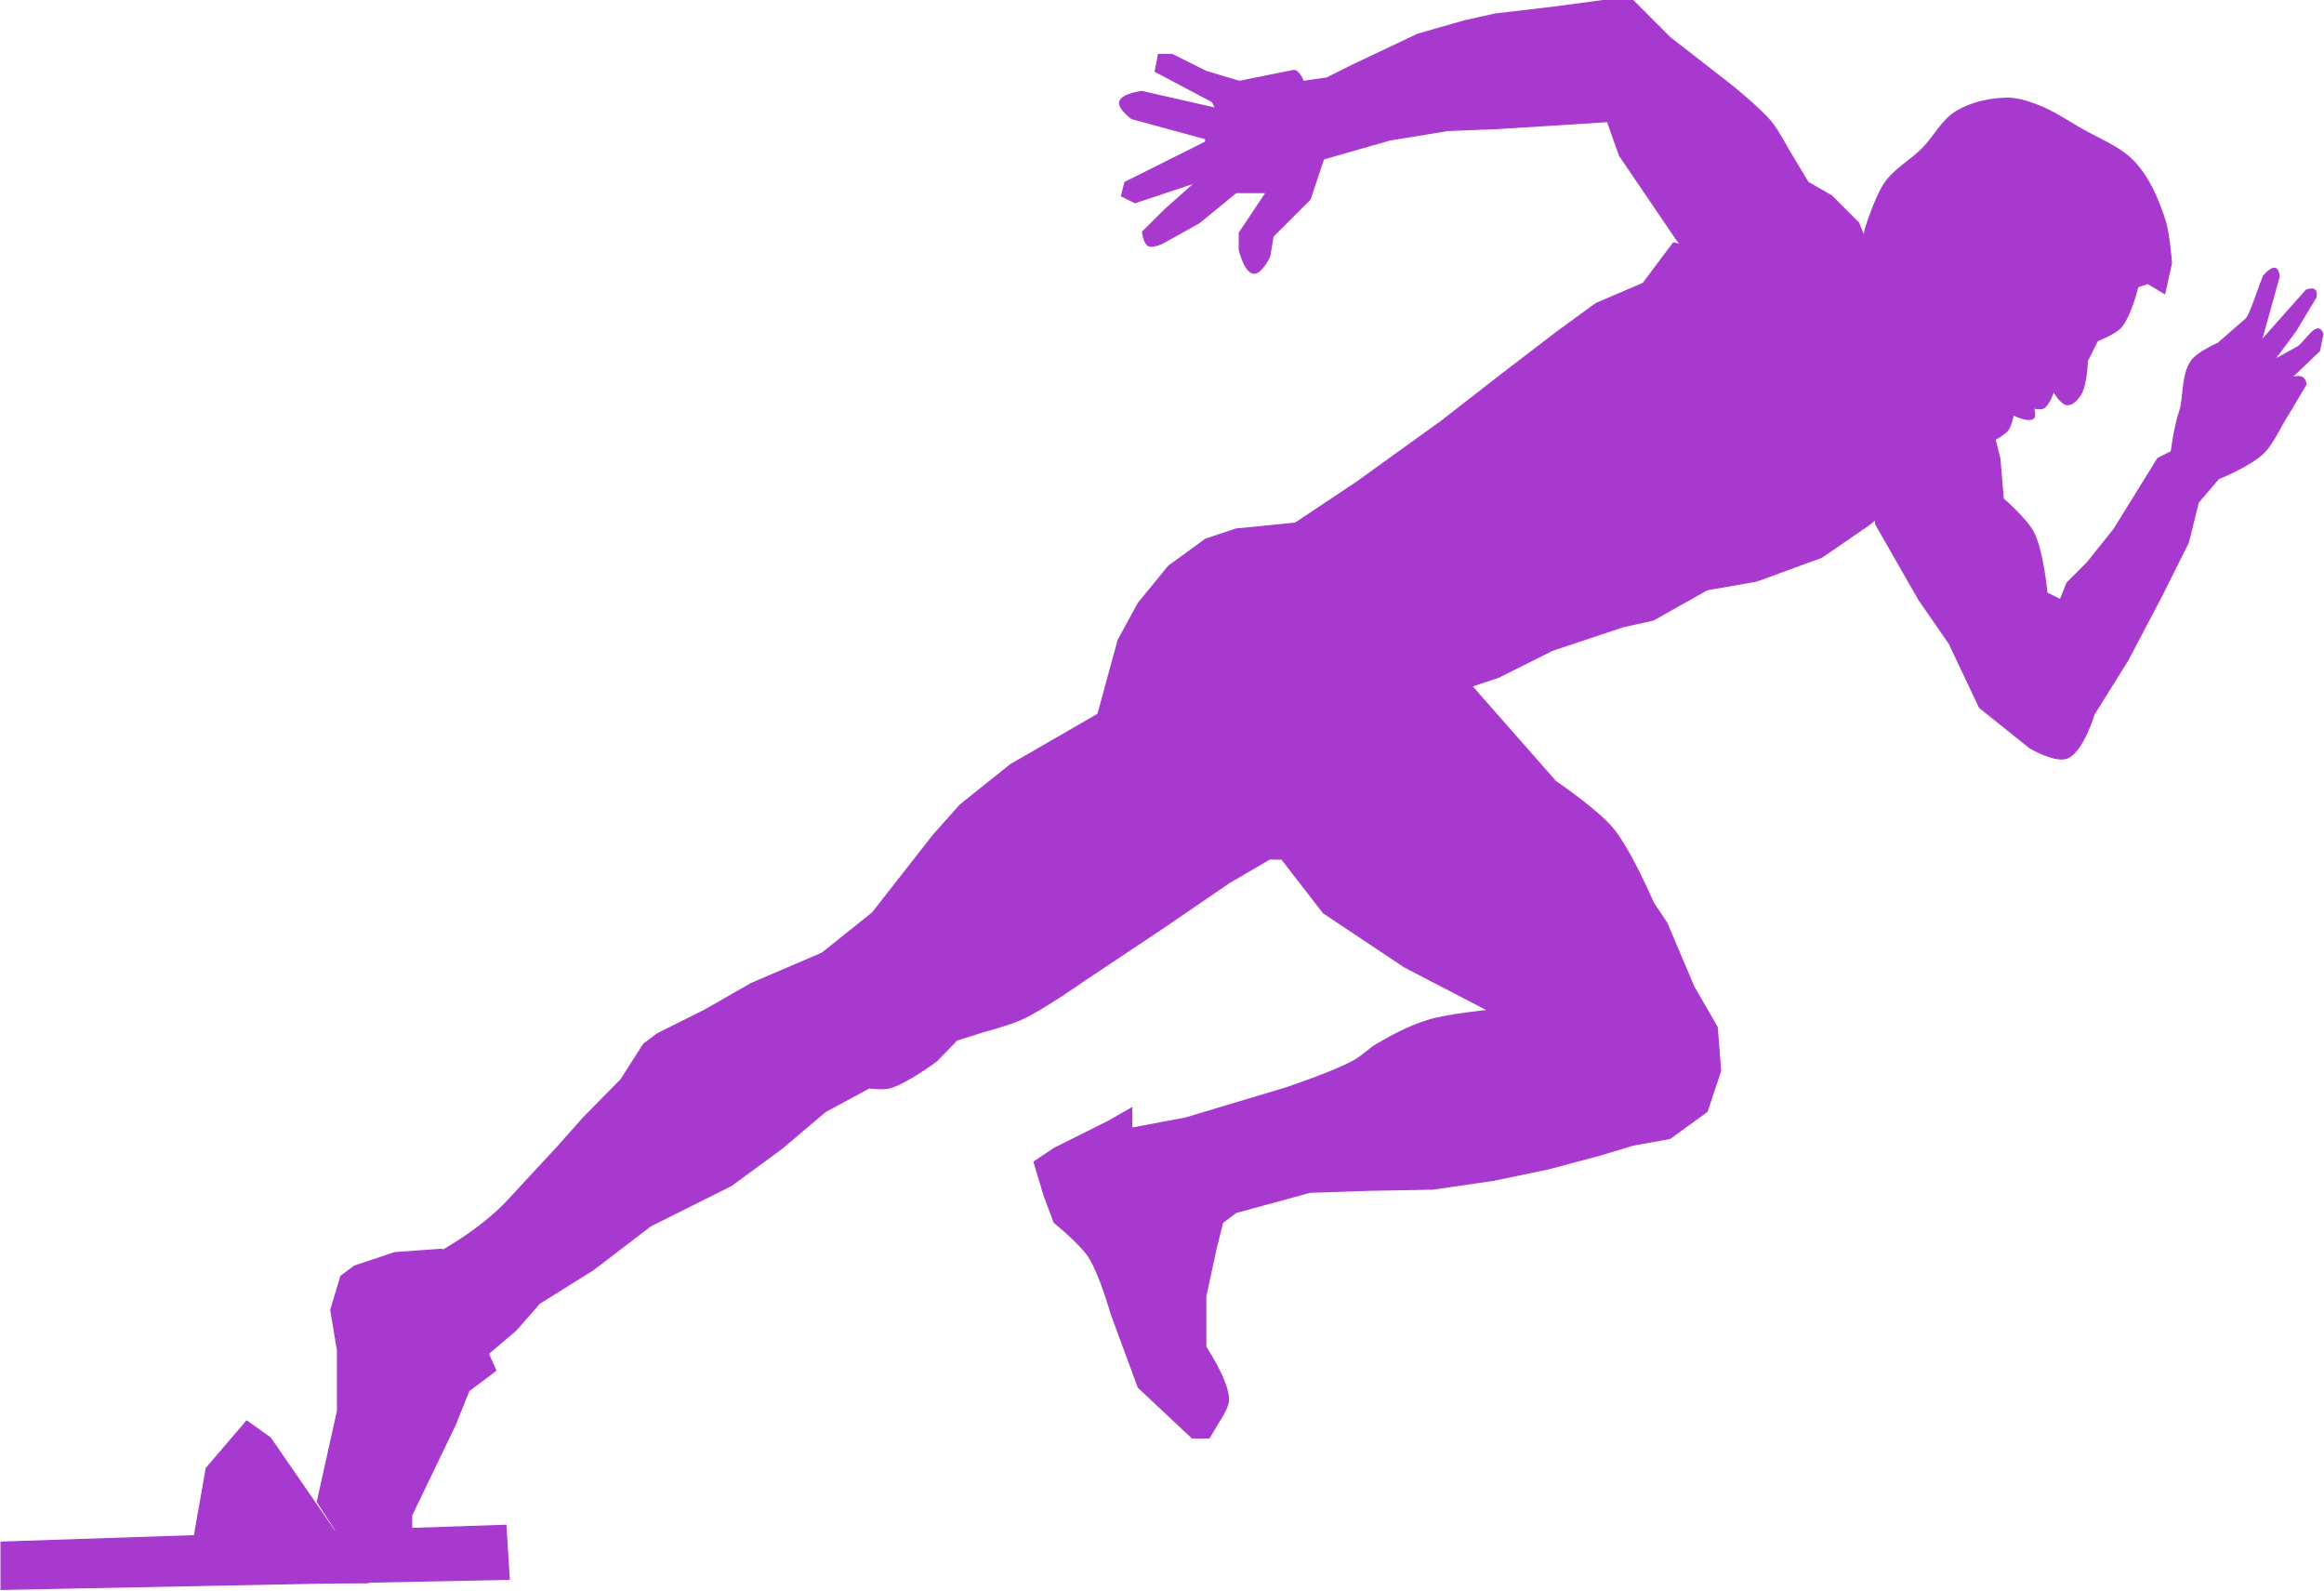
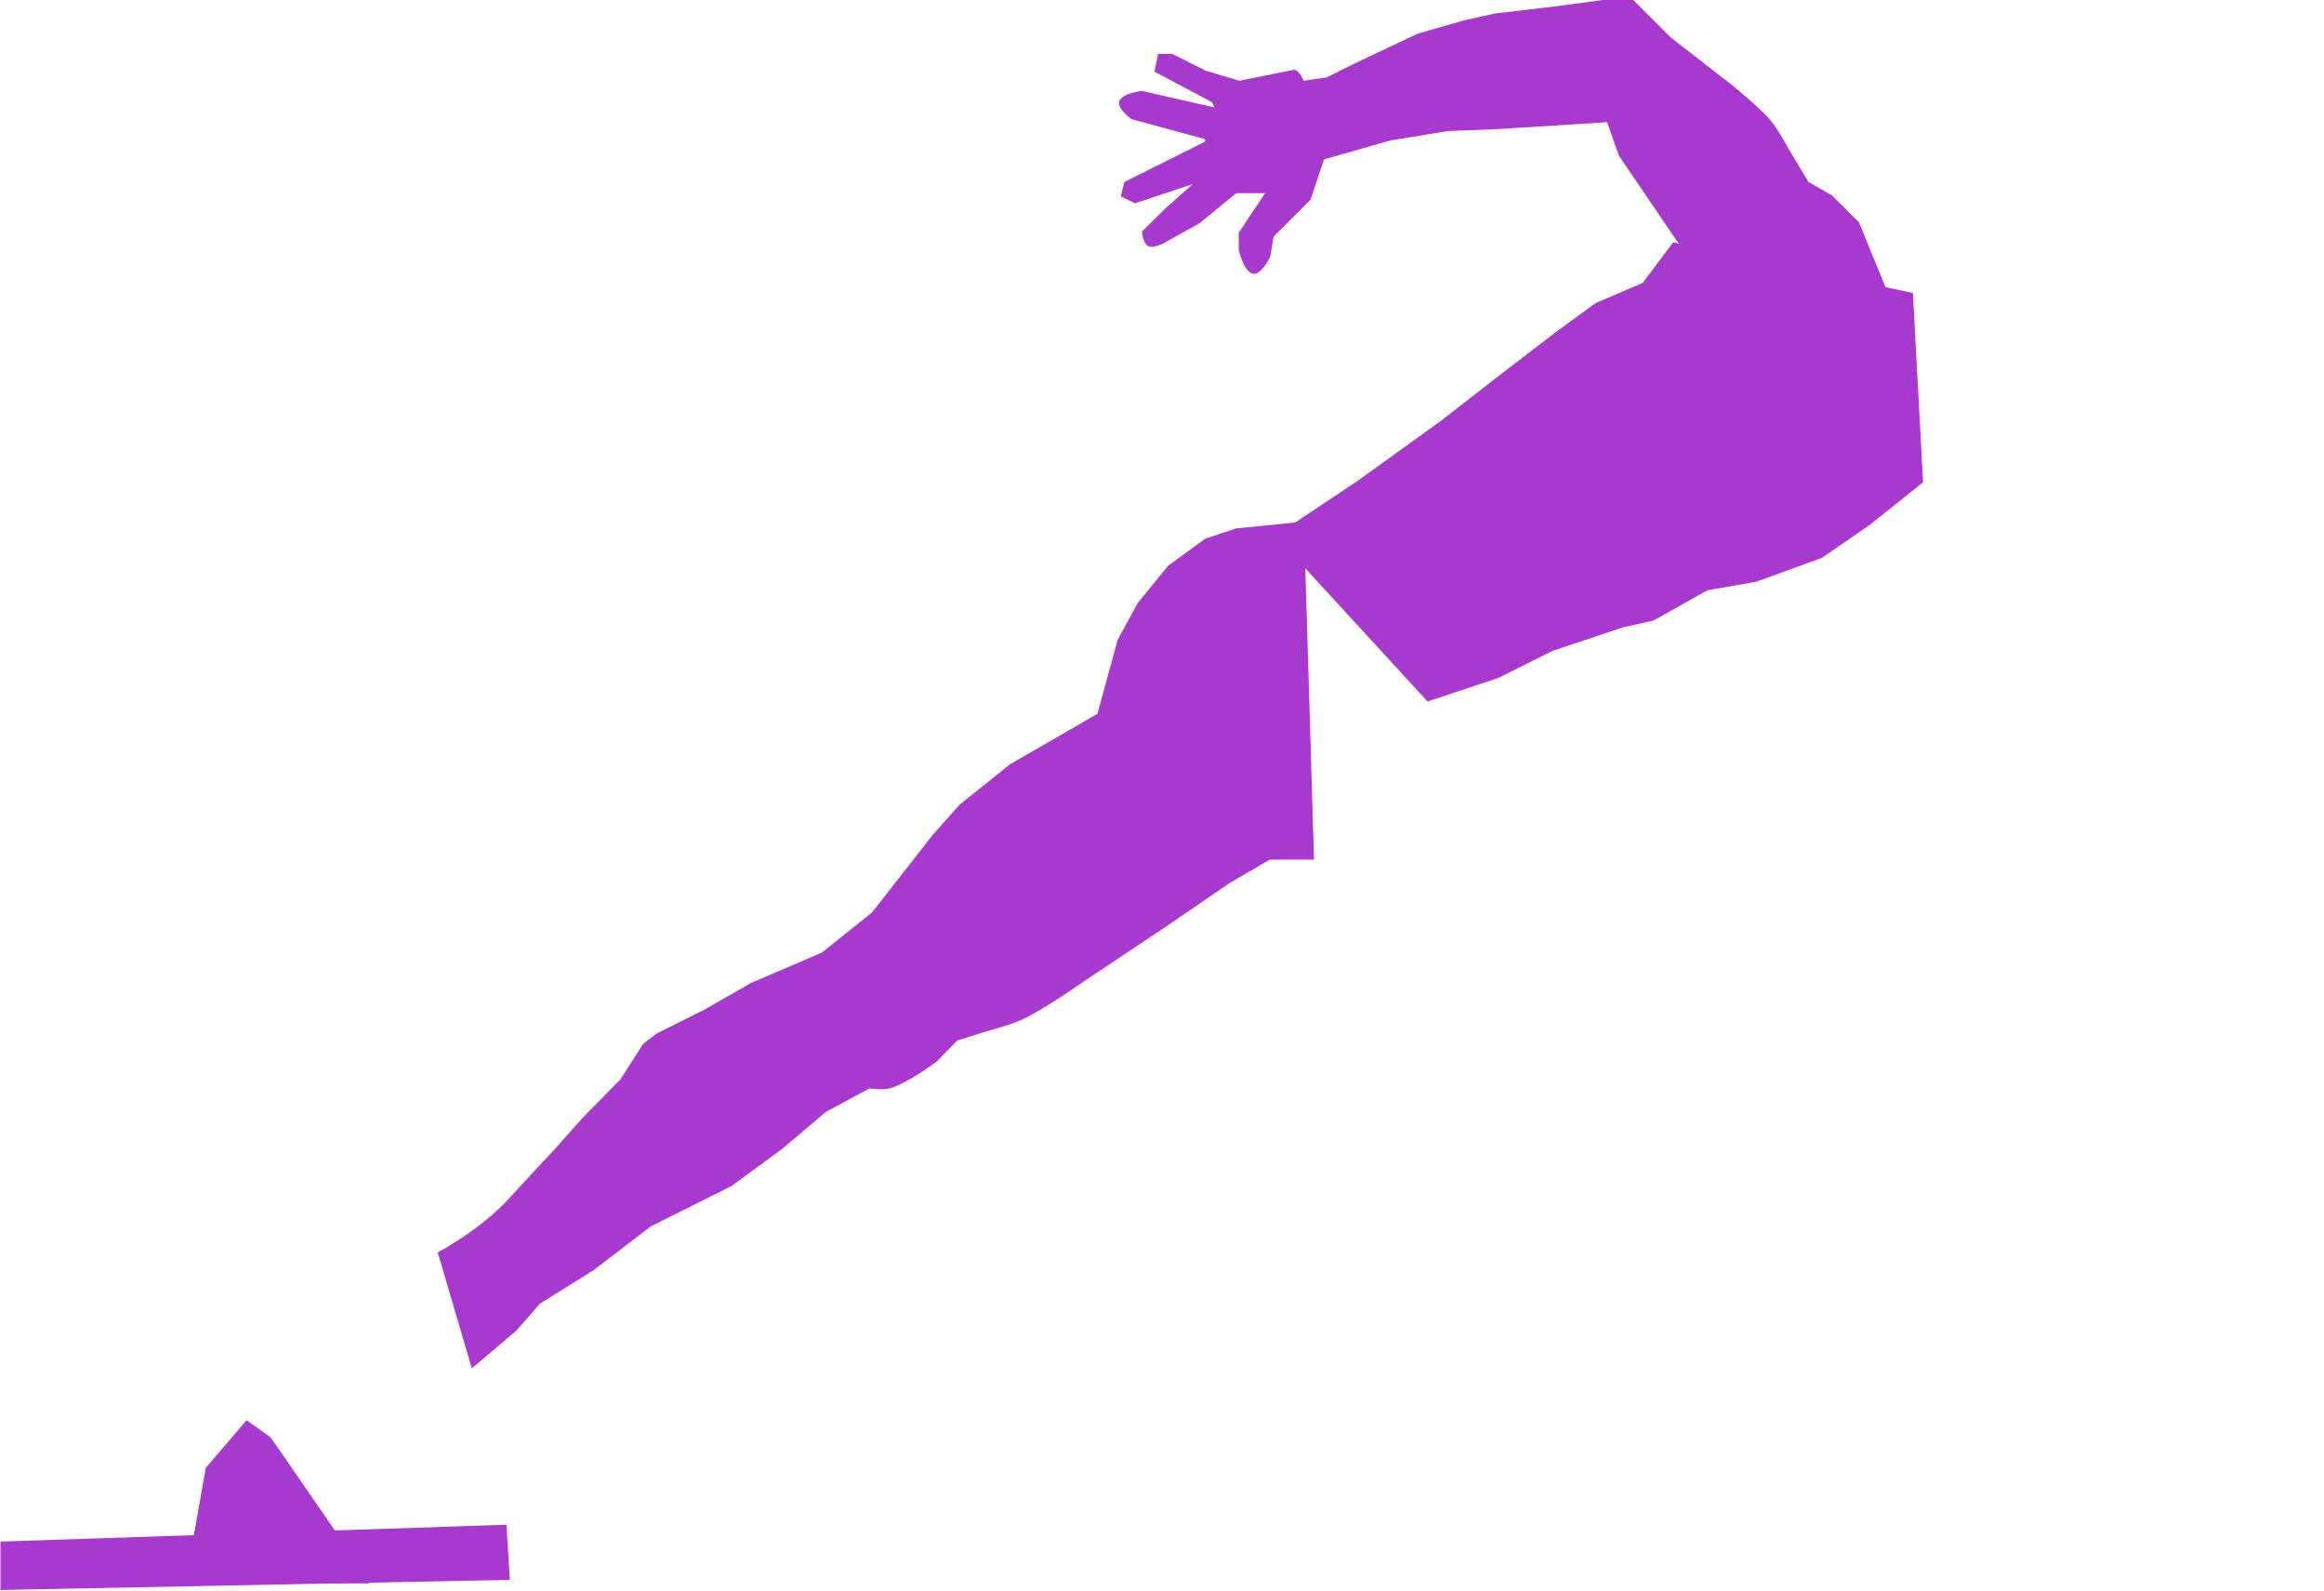
<svg xmlns="http://www.w3.org/2000/svg" fill="#a839cf" height="600.6" preserveAspectRatio="xMidYMid meet" version="1" viewBox="-0.0 0.0 877.8 600.6" width="877.8" zoomAndPan="magnify">
  <g>
    <g fill-rule="evenodd" id="change1_1" stroke="#a839cf">
      <path d="m-539.49 1169.1-2.594-41.5-389.06 12.969v36.312z" fill="inherit" transform="translate(456.676 23.47) scale(.49)" />
      <path d="m-671.77 1135.4-51.874-75.218-18.156-12.969-31.125 36.312-15.562 88.186h140.06z" fill="inherit" transform="translate(456.676 23.47) scale(.49)" />
-       <path d="m-687.34 1109.4 15.562-70.03v-46.687l-5.187-31.125 7.781-25.937 10.375-7.781 31.125-10.375 36.312-2.594 41.499 93.374-20.75 15.562-10.375 25.937-33.718 70.03v38.906c-10.476 14.993-26.632 4.424-41.76-1.519z" fill="inherit" transform="translate(456.676 23.47) scale(.49)" />
      <path d="m-593.96 917.49s32.66-17.302 54.468-41.229c12.668-13.898 36.312-39.176 36.312-39.176l20.75-23.343 29.133-29.605 17.554-27.457 10.375-7.781 36.312-18.156 36.312-20.75 54.468-23.343 38.906-31.125 46.687-59.656 20.75-23.343 38.906-31.125 67.437-38.906 15.562-57.062 15.562-28.531 23.343-28.531 28.531-20.75 23.343-7.781 51.874-5.187 7.781 259.37h-33.718l-31.125 18.156-49.281 33.718-62.249 41.5s-30.884 21.801-47.919 29.763c-9.547 4.462-30.023 9.903-30.023 9.903l-20.462 6.419-15.72 16.165s-22.838 17.172-36.312 20.75c-5.014 1.331-15.562 0-15.562 0l-33.718 18.156-33.718 28.531-38.906 28.531-62.249 31.125-44.093 33.718-41.499 25.937-18.156 20.75-33.718 28.531z" fill="inherit" transform="translate(456.676 23.47) scale(.49)" />
-       <path d="m54.468 357.25 67.437 31.125 88.186 101.16 57.062 64.843s31.964 21.635 44.093 36.312c13.801 16.702 31.125 57.062 31.125 57.062l10.375 15.562 20.907 49.281 17.999 31.125 2.594 33.718-10.375 31.125-28.531 20.75-28.531 5.187-25.937 7.781-38.906 10.375-42.259 8.855-47.132 6.864-49.438 0.917-45.325 1.519-57.062 15.562-10.375 7.781-5.187 20.75-7.781 36.312v38.906s17.576 25.957 17.527 40.74c-0.02 5.94-7.152 16.322-7.152 16.322l-7.781 12.969h-12.969l-41.499-38.906-21.064-57.062s-8.605-30.686-17.239-43.779c-6.85-10.388-26.54-26.252-26.54-26.252l-7.781-20.75-7.781-25.937 15.562-10.375 41.499-20.75 18.156-10.375v15.562l41.499-7.781 77.812-23.343s35.534-11.815 51.874-20.75c6.526-3.568 11.733-9.219 18.156-12.969 12.359-7.215 25.238-13.915 38.906-18.156 15.068-4.676 46.687-7.781 46.687-7.781l-64.843-33.718-62.249-41.499-62.249-80.405z" fill="inherit" transform="translate(456.676 23.47) scale(.49)" />
      <path d="m168.59 492.12 54.468-18.156 41.499-20.75 54.468-18.156 23.343-5.187 41.499-23.343 38.146-6.707 50.198-18.313 36.155-24.863 41.5-33.116-7.781-145.25-184.15-38.906-23.343 31.125-36.312 15.562-28.531 20.75-44.093 33.718-46.687 36.312-64.843 46.687-62.249 41.5z" fill="inherit" transform="translate(456.676 23.47) scale(.49)" />
-       <path d="m510.96 326.12 3.012 29.996 33.3 58.19 23.343 33.718 23.343 49.281 38.906 31.125s19.364 11.405 28.531 7.781c12.273-4.851 20.75-33.718 20.75-33.718l25.937-41.5 25.937-49.281 20.75-41.5 7.781-31.125 15.562-18.156s25.453-10.148 35.632-20.75c5.492-5.72 13.606-21.43 13.606-21.43l18.199-30.445c-0.919-6.758-5.65-6.844-11.523-4.932l21.898-21.005 2.594-12.969c-4.366-11.207-12.769 5.848-19.347 10.12l-18.326 10.12 16.922-22.833 15.562-25.937c0.698-7.327-3.341-6.363-7.526-5.145l-34.823 39.202 13.818-49.62c-0.758-8.501-4.828-8.39-11.821-0.68-4.691 11.241-10.67 31.492-14.074 33.718l-5.698 4.889-15.35 13.436s-15.993 6.957-20.707 13.777c-7.45 10.779-5.603 28.985-8.802 38.309-4.209 12.267-6.548 31.423-6.548 31.423l-10.375 5.187-33.718 54.468-20.75 25.937-15.562 15.562-5.187 12.969-10.375-5.187s-3.074-32.515-10.375-46.687c-5.327-10.34-23.343-25.937-23.343-25.937l-2.594-31.125-7.781-31.125z" fill="inherit" transform="translate(456.676 23.47) scale(.49)" />
-       <path d="m539.54 306.79s55.852-4.58 75.168-22.166c3.443-3.134 5.187-12.969 5.187-12.969s11.55 5.993 15.562 2.594c1.979-1.677 0-7.781 0-7.781s5.524 1.278 7.781 0c4.387-2.484 7.781-12.969 7.781-12.969s5.496 10.028 10.375 10.375c4.312 0.306 8.07-4.124 10.375-7.781 4.701-7.459 5.187-25.937 5.187-25.937l7.781-15.562s13.543-5.149 18.156-10.375c7.438-8.426 12.969-31.125 12.969-31.125l7.781-2.594 12.969 7.781 5.187-23.343s-1.613-22.923-5.187-33.718c-5.228-15.787-12.013-31.92-23.343-44.093-11.114-11.941-27.394-17.743-41.499-25.937-11.038-6.412-21.755-13.703-33.718-18.156-7.47-2.78-15.374-5.354-23.343-5.187-13.419 0.281-27.441 3.396-38.906 10.375-10.979 6.683-16.849 19.443-25.937 28.531s-21.074 15.469-28.531 25.937c-7.64 10.726-15.562 36.312-15.562 36.312l-5.187 31.125z" fill="inherit" transform="translate(456.676 23.47) scale(.49)" />
      <path d="m531.87 200.12-31.28-76.308-20.75-20.75-18.156-10.375-15.562-25.937s-7.753-14.479-12.969-20.75c-8.999-10.821-31.125-28.531-31.125-28.531l-46.687-36.312-28.531-28.531h-23.343l-38.906 5.187-44.093 5.187-23.343 5.187-36.312 10.375-49.281 23.343-20.75 10.375-18.156 2.594s-3.544-9.23-7.781-8.375l-41.499 8.375-25.937-7.781-25.937-12.969h-10.375l-2.594 12.969 44.093 23.343 2.594 5.187-57.062-12.969s-15.373 1.902-16.951 7.939c-1.329 5.081 9.17 12.811 9.17 12.811l57.062 15.562v2.594l-62.249 31.125-2.594 10.375 10.375 5.187 54.468-18.156-7.781 2.594-23.343 20.75-17.554 17.396s1.116 8.912 4.585 10.532c4.9 2.288 15.562-4.585 15.562-4.585l23.343-12.969 28.531-23.343h23.343l-10.375 15.562-10.375 15.562v12.969s3.985 17.255 10.977 18.026c5.906 0.651 12.366-12.838 12.366-12.838l2.594-15.562 28.531-28.531 10.375-31.125 51.272-14.645 44.696-7.309 36.312-1.389 51.874-3.196 34.793-2.279 9.3 26.225 44.093 64.843 57.062 72.624z" fill="inherit" transform="translate(456.676 23.47) scale(.49)" />
    </g>
  </g>
</svg>